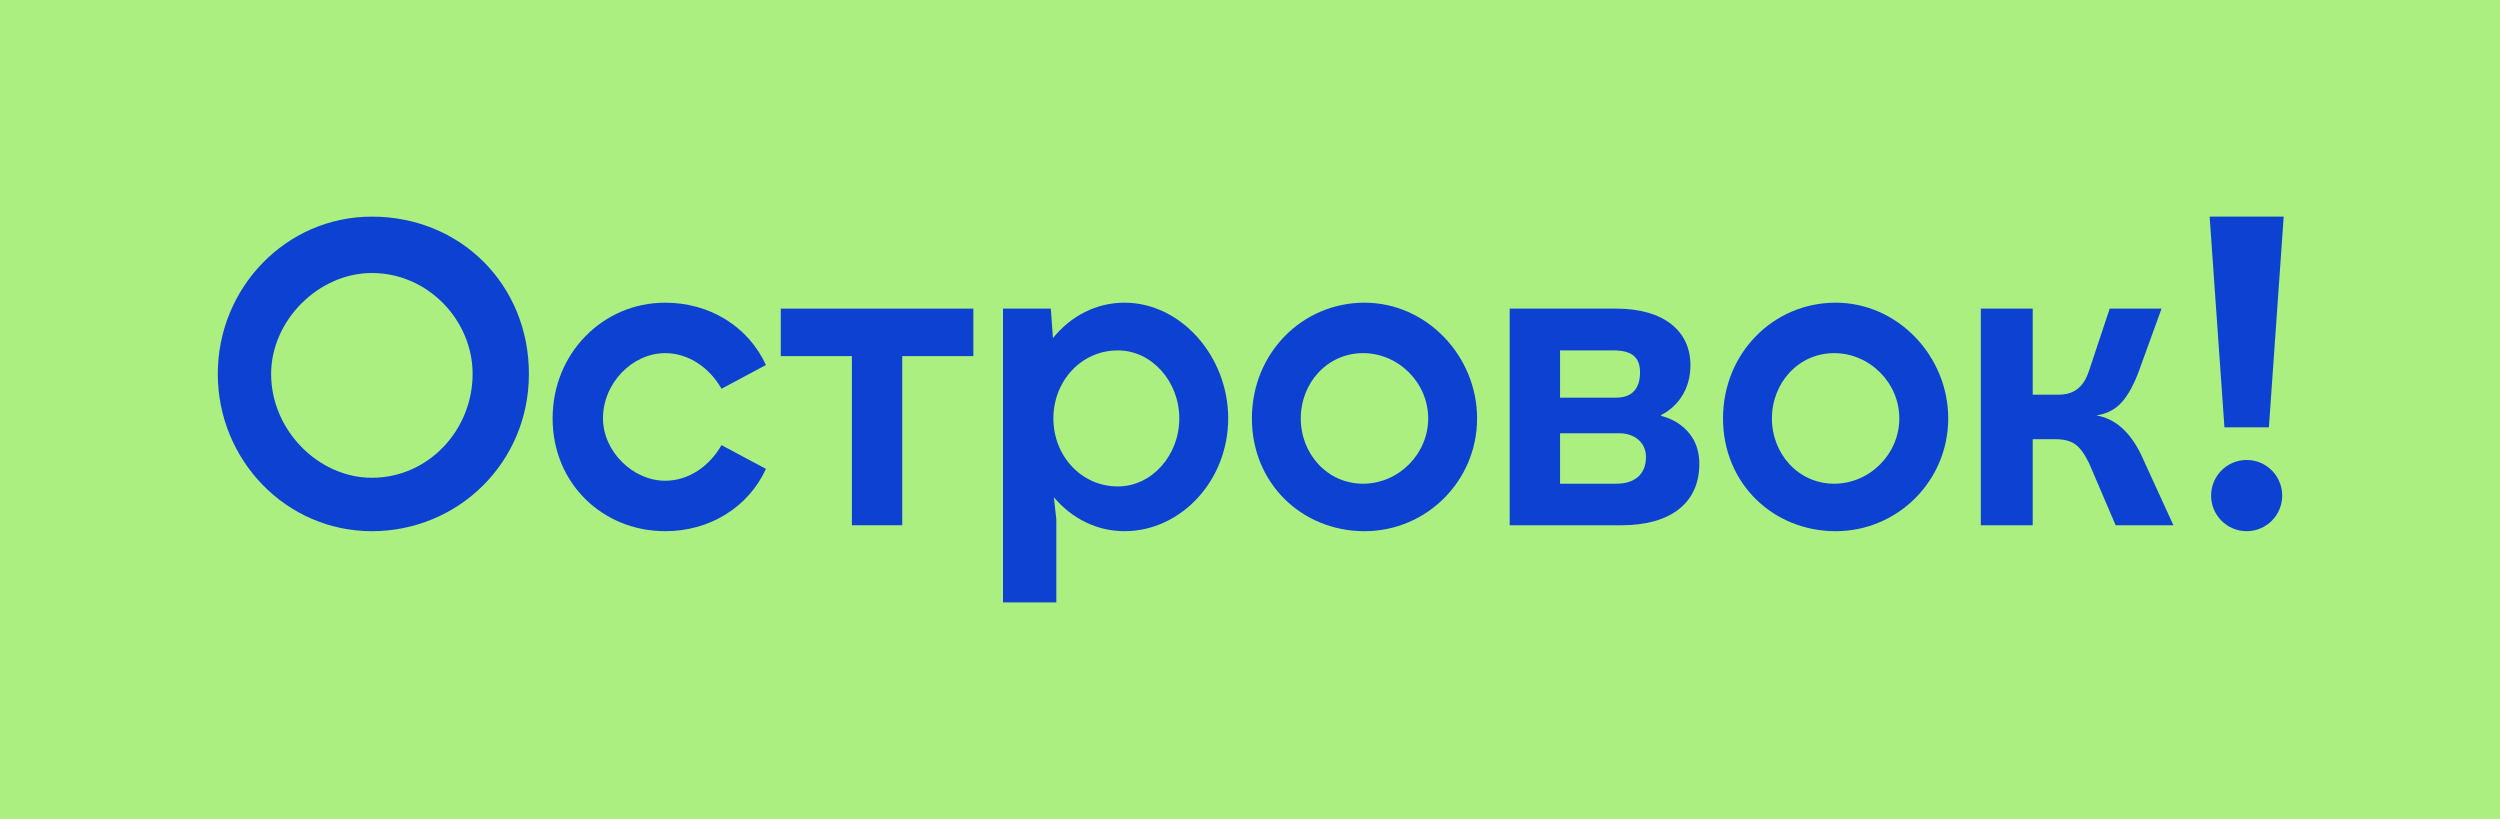
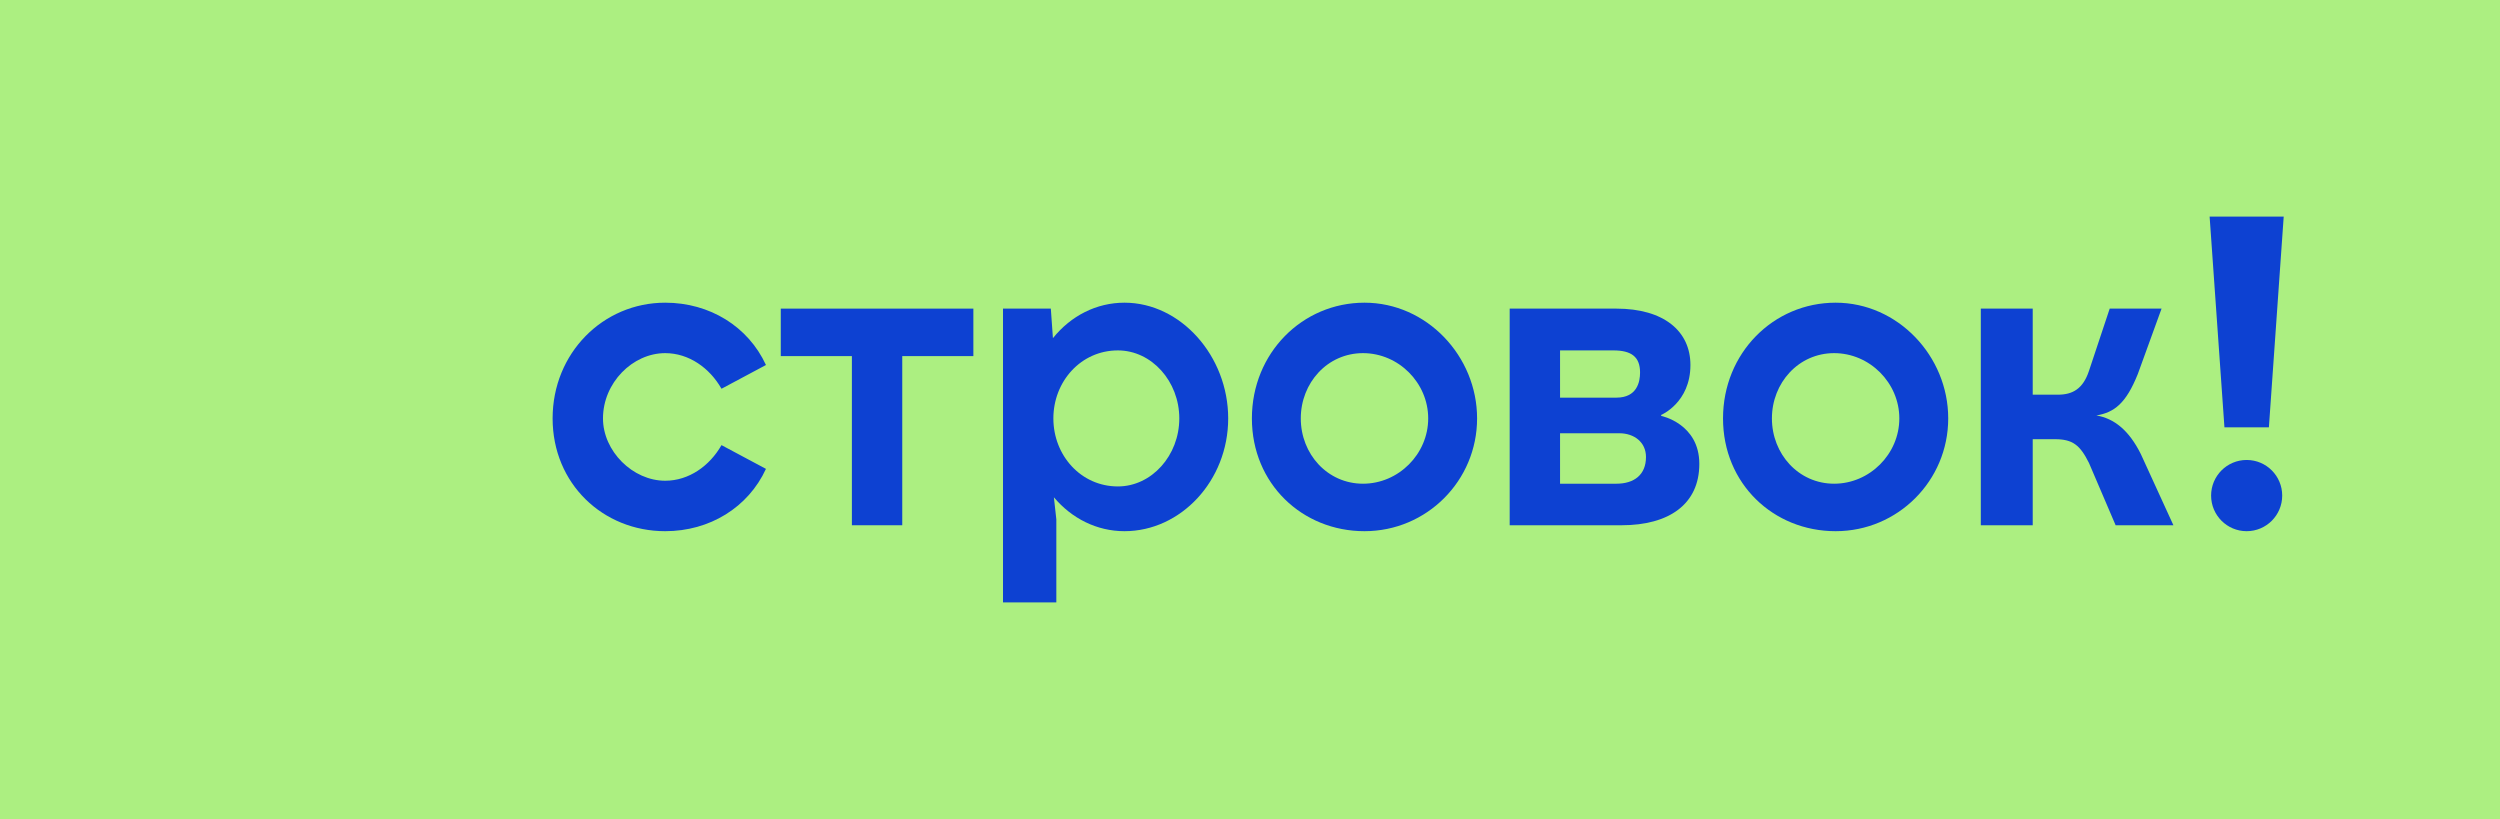
<svg xmlns="http://www.w3.org/2000/svg" width="1166" height="382" viewBox="0 0 1166 382" fill="none">
  <rect width="1166" height="382" fill="#ACEF81" />
-   <path fill-rule="evenodd" clip-rule="evenodd" d="M173.438 101.036C133.361 101.036 101.575 134.254 101.575 174.391C101.575 214.529 133.361 247.746 173.438 247.746C213.515 247.746 246.683 215.913 246.683 174.391C246.683 132.869 214.897 101.036 173.438 101.036ZM173.438 222.833C148.562 222.833 126.451 200.688 126.451 174.391C126.451 149.478 148.562 127.333 173.438 127.333C199.695 127.333 220.425 149.478 220.425 174.391C220.425 200.688 199.695 222.833 173.438 222.833Z" fill="#0D41D2" />
  <path d="M310.253 164.703C321.309 164.703 330.983 171.623 336.511 181.312L357.241 170.239C348.949 152.246 330.983 141.174 310.253 141.174C281.232 141.174 257.738 164.703 257.738 195.152C257.738 225.601 281.232 247.746 310.253 247.746C330.983 247.746 348.949 236.674 357.241 218.681L336.511 207.609C330.983 217.297 321.309 224.217 310.253 224.217C295.052 224.217 281.232 210.377 281.232 195.152C281.232 178.543 295.052 164.703 310.253 164.703Z" fill="#0D41D2" />
  <path fill-rule="evenodd" clip-rule="evenodd" d="M491.085 157.713C499.46 147.291 511.386 141.174 524.46 141.174C550.717 141.174 572.829 166.087 572.829 195.152C572.829 224.217 550.717 247.746 524.46 247.746C511.607 247.746 499.874 241.836 491.527 231.927L492.674 242.21V280.964H467.799V143.942H490.104L491.085 157.713ZM491.292 195.152C491.292 212.453 504.186 226.875 521.378 226.875C537.132 226.875 550.026 212.453 550.026 195.152C550.026 177.851 537.132 163.43 521.378 163.43C504.186 163.43 491.292 177.851 491.292 195.152Z" fill="#0D41D2" />
  <path fill-rule="evenodd" clip-rule="evenodd" d="M583.884 195.152C583.884 164.703 607.378 141.174 636.399 141.174C665.421 141.174 688.915 166.087 688.915 195.152C688.915 224.217 665.421 247.746 636.399 247.746C607.378 247.746 583.884 225.601 583.884 195.152ZM606.687 195.152C606.687 211.761 619.125 225.601 635.708 225.601C652.292 225.601 666.112 211.761 666.112 195.152C666.112 178.543 652.292 164.703 635.708 164.703C619.125 164.703 606.687 178.543 606.687 195.152Z" fill="#0D41D2" />
  <path d="M397.318 166.087H364.15V143.942H453.979V166.087H420.811V244.978H397.318V166.087Z" fill="#0D41D2" />
  <path d="M1064.42 231.138C1064.42 240.31 1057 247.746 1047.84 247.746C1038.68 247.746 1031.26 240.31 1031.26 231.138C1031.26 221.965 1038.68 214.529 1047.84 214.529C1057 214.529 1064.42 221.965 1064.42 231.138Z" fill="#0D41D2" />
  <path d="M1058.21 199.304L1065.12 101.036H1030.57L1037.48 199.304H1058.21Z" fill="#0D41D2" />
  <path d="M997.095 174.391C991.567 188.232 986.039 192.384 977.747 193.768C986.039 195.152 992.949 200.688 998.477 211.761L1013.68 244.978H986.73L974.292 215.913C970.146 207.609 966.719 204.84 958.427 204.84H948.062V244.978H923.85V143.942H948.062V184.08H959.809C966.719 184.08 971.528 181.311 974.292 173.007L983.966 143.942H1008.15L997.095 174.391Z" fill="#0D41D2" />
  <path fill-rule="evenodd" clip-rule="evenodd" d="M774.763 193.976V193.533C774.763 193.533 788.417 187.817 788.417 170.239C788.417 154.419 775.979 143.942 753.867 143.942H704.116V244.978H756.286C778.397 244.978 792.563 235.193 792.563 216.356C792.563 197.519 774.763 193.976 774.763 193.976ZM727.61 163.429H752.485C760.777 163.429 764.923 166.364 764.923 173.713C764.923 178.114 763.541 185.464 753.867 185.464H727.61V163.429ZM753.867 225.601H727.61V202.072H755.249C762.159 202.072 767.687 206.225 767.687 213.145C767.687 221.449 762.159 225.601 753.867 225.601Z" fill="#0D41D2" />
  <path fill-rule="evenodd" clip-rule="evenodd" d="M803.618 195.152C803.618 164.703 827.112 141.174 856.133 141.174C885.155 141.174 908.649 166.087 908.649 195.152C908.649 224.217 885.155 247.746 856.133 247.746C827.112 247.746 803.618 225.601 803.618 195.152ZM826.421 195.152C826.421 211.761 838.859 225.601 855.442 225.601C872.026 225.601 885.846 211.761 885.846 195.152C885.846 178.543 872.026 164.703 855.442 164.703C838.859 164.703 826.421 178.543 826.421 195.152Z" fill="#0D41D2" />
</svg>